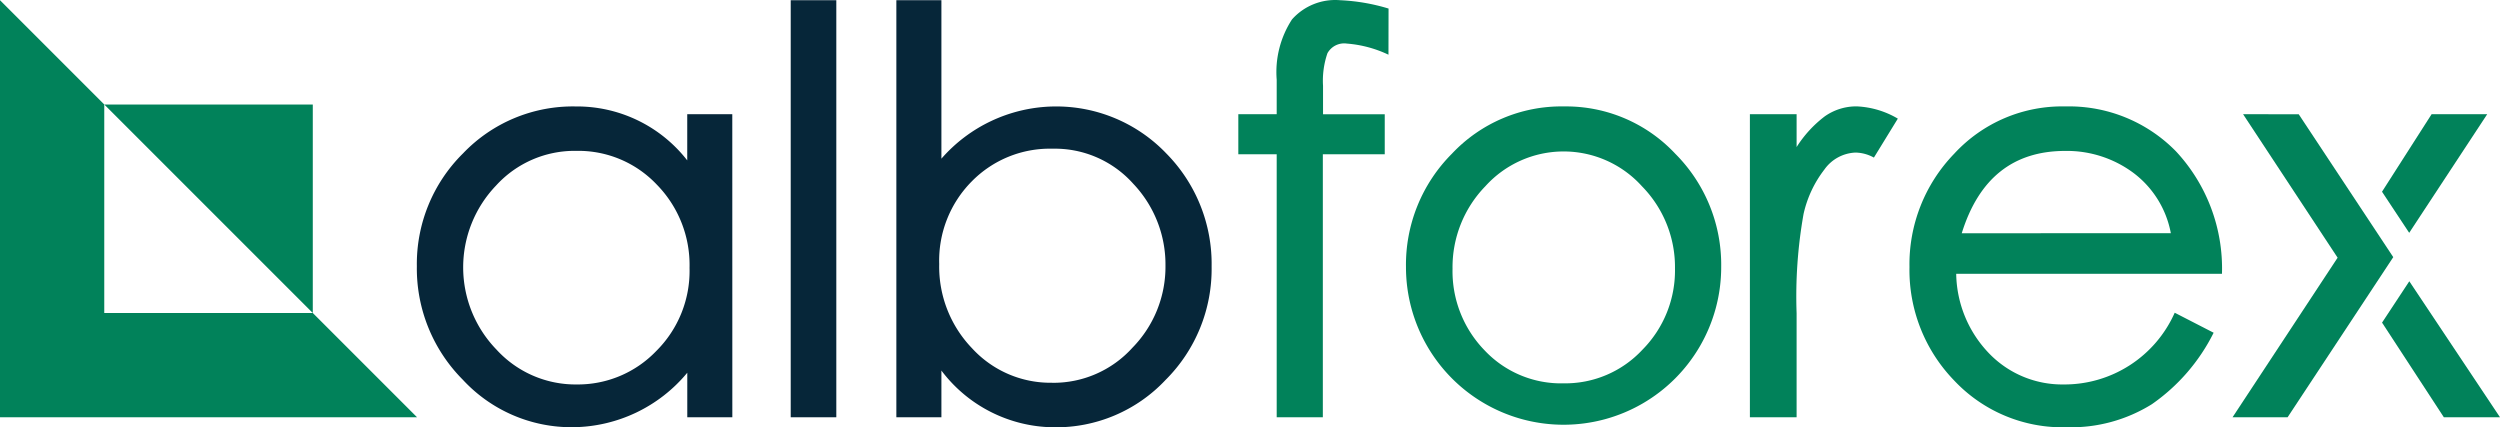
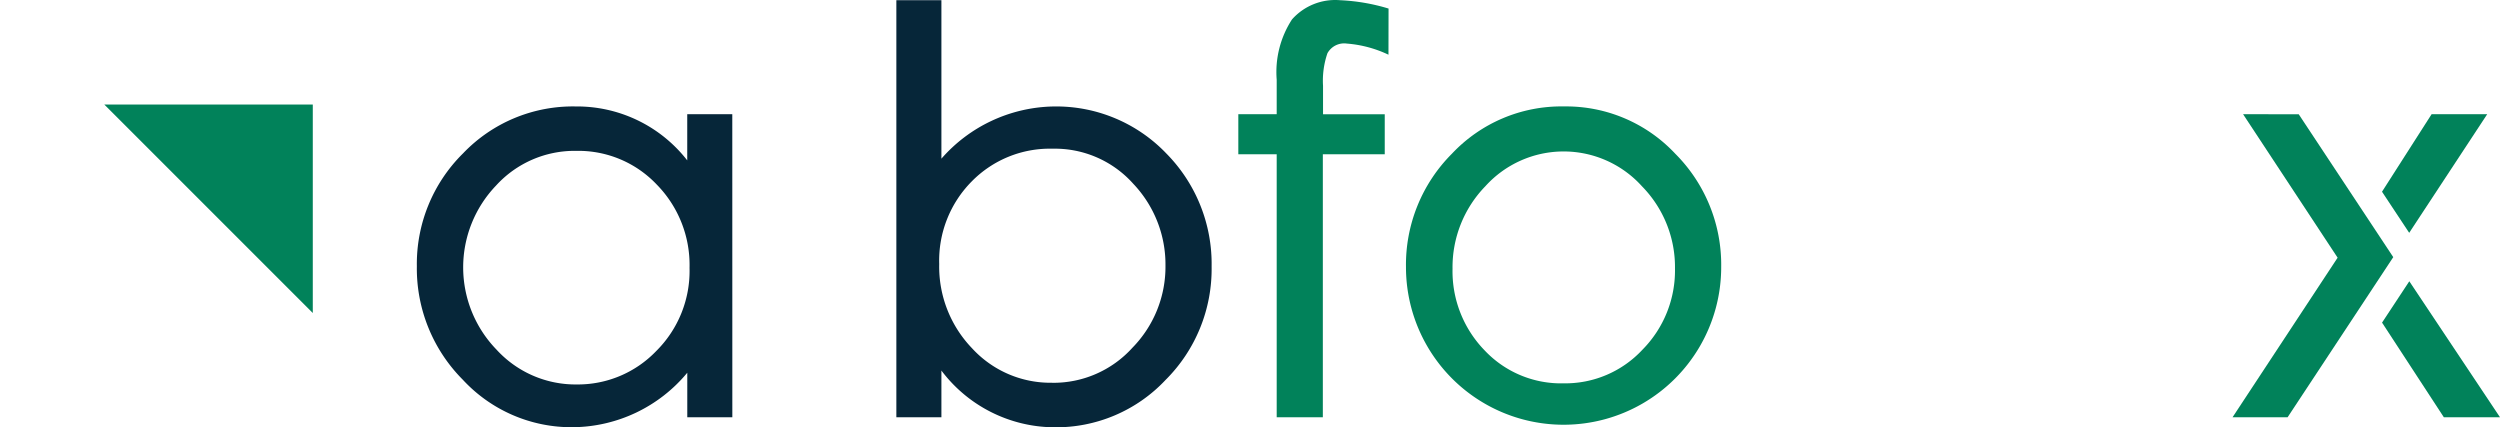
<svg xmlns="http://www.w3.org/2000/svg" width="114.207" height="19.521" viewBox="0 0 114.207 19.521">
  <g id="Group_17936" data-name="Group 17936" transform="translate(0 0.01)">
    <path id="Path_4301" data-name="Path 4301" d="M215.655,20.183l2.823,4.324h2.565L216.9,18.294Zm-6.348-9.52,4.318,6.554-4.8,7.29h2.515l4.827-7.315-4.319-6.528Zm8.611,0-2.265,3.54,1.242,1.878,3.563-5.418Z" transform="translate(-106.836 -5.455)" fill="#01825a" />
    <g id="Group_17935" data-name="Group 17935">
      <g id="Group_18262" data-name="Group 18262">
        <path id="Path_4302" data-name="Path 4302" d="M46.3,22.636a4.96,4.96,0,0,0,3.633-1.524,5.154,5.154,0,0,0,1.524-3.8,5.243,5.243,0,0,0-1.5-3.81,4.929,4.929,0,0,0-3.671-1.537,4.852,4.852,0,0,0-3.671,1.588,5.4,5.4,0,0,0,.025,7.493,4.892,4.892,0,0,0,3.66,1.59m7.112,1.5H51.354V22.1a6.863,6.863,0,0,1-5.207,2.489A6.758,6.758,0,0,1,41.1,22.42,7.2,7.2,0,0,1,39,17.238a7.1,7.1,0,0,1,2.108-5.156,6.937,6.937,0,0,1,5.144-2.146,6.383,6.383,0,0,1,5.1,2.464V10.291h2.058Z" transform="translate(-19.957 -5.083)" fill="#062639" />
-         <rect id="Rectangle_6531" data-name="Rectangle 6531" width="2.083" height="19.052" transform="translate(36.122)" fill="#062639" />
        <path id="Path_4303" data-name="Path 4303" d="M90.954,17.477a4.862,4.862,0,0,0,3.671-1.6,5.283,5.283,0,0,0,1.511-3.747,5.356,5.356,0,0,0-1.473-3.747,4.8,4.8,0,0,0-3.683-1.6,5,5,0,0,0-3.7,1.5,5.139,5.139,0,0,0-1.48,3.77A5.375,5.375,0,0,0,87.3,15.9a4.858,4.858,0,0,0,3.658,1.575M85.9,7.239A6.96,6.96,0,0,1,96.174,7a7.178,7.178,0,0,1,2.07,5.169,7.154,7.154,0,0,1-2.108,5.182,6.859,6.859,0,0,1-5.093,2.159A6.5,6.5,0,0,1,85.9,16.918v2.134H83.842V0H85.9Z" transform="translate(-42.894)" fill="#062639" />
        <path id="Path_4304" data-name="Path 4304" d="M122.688,2.489a5.4,5.4,0,0,0-1.9-.508.872.872,0,0,0-.889.444,3.876,3.876,0,0,0-.2,1.486v1.3h2.819V7.036H119.69V19.051h-2.108V7.036h-1.753V5.207h1.753V3.632a4.412,4.412,0,0,1,.7-2.756,2.641,2.641,0,0,1,2.2-.876,8.954,8.954,0,0,1,2.21.381Z" transform="translate(-59.259)" fill="#01825a" />
        <path id="Path_4305" data-name="Path 4305" d="M138.7,22.584a4.817,4.817,0,0,0,3.6-1.537,5.143,5.143,0,0,0,1.486-3.709,5.269,5.269,0,0,0-1.511-3.759,4.819,4.819,0,0,0-7.151,0,5.307,5.307,0,0,0-1.5,3.772,5.185,5.185,0,0,0,1.448,3.709,4.8,4.8,0,0,0,3.632,1.524m0-12.65a6.831,6.831,0,0,1,5.093,2.159,7.175,7.175,0,0,1,2.1,5.182,7.2,7.2,0,1,1-14.4,0,7.175,7.175,0,0,1,2.1-5.182,6.861,6.861,0,0,1,5.11-2.159" transform="translate(-67.268 -5.082)" fill="#01825a" />
-         <path id="Path_4306" data-name="Path 4306" d="M170.437,10.493l-1.092,1.778a1.79,1.79,0,0,0-.839-.229,1.828,1.828,0,0,0-1.423.775,5.153,5.153,0,0,0-.952,2.032,21.556,21.556,0,0,0-.317,4.534v4.75H163.68V10.29h2.134v1.5a5.354,5.354,0,0,1,1.283-1.4,2.494,2.494,0,0,1,1.473-.458,4.037,4.037,0,0,1,1.867.559" transform="translate(-83.74 -5.082)" fill="#01825a" />
-         <path id="Path_4307" data-name="Path 4307" d="M190.546,15.727a4.463,4.463,0,0,0-1.727-2.769,5.093,5.093,0,0,0-3.1-.99q-3.556,0-4.725,3.76Zm2.337,1.854H180.741a5.353,5.353,0,0,0,1.536,3.671,4.638,4.638,0,0,0,3.366,1.384,5.51,5.51,0,0,0,5.08-3.277l1.778.914a8.688,8.688,0,0,1-2.82,3.264,6.987,6.987,0,0,1-3.887,1.054,6.794,6.794,0,0,1-5.156-2.146,7.25,7.25,0,0,1-2.032-5.169,7.268,7.268,0,0,1,2.045-5.182,6.7,6.7,0,0,1,5.068-2.159,6.84,6.84,0,0,1,5.055,2.045,7.848,7.848,0,0,1,2.108,5.6" transform="translate(-91.376 -5.083)" fill="#01825a" />
-         <path id="Path_4308" data-name="Path 4308" d="M14.289,14.289H4.763V4.763L0,0V19.052H19.052Z" fill="#01825a" fill-rule="evenodd" />
        <path id="Path_4309" data-name="Path 4309" d="M19.278,19.278V9.753H9.752Z" transform="translate(-4.989 -4.989)" fill="#01825a" fill-rule="evenodd" />
      </g>
    </g>
  </g>
</svg>